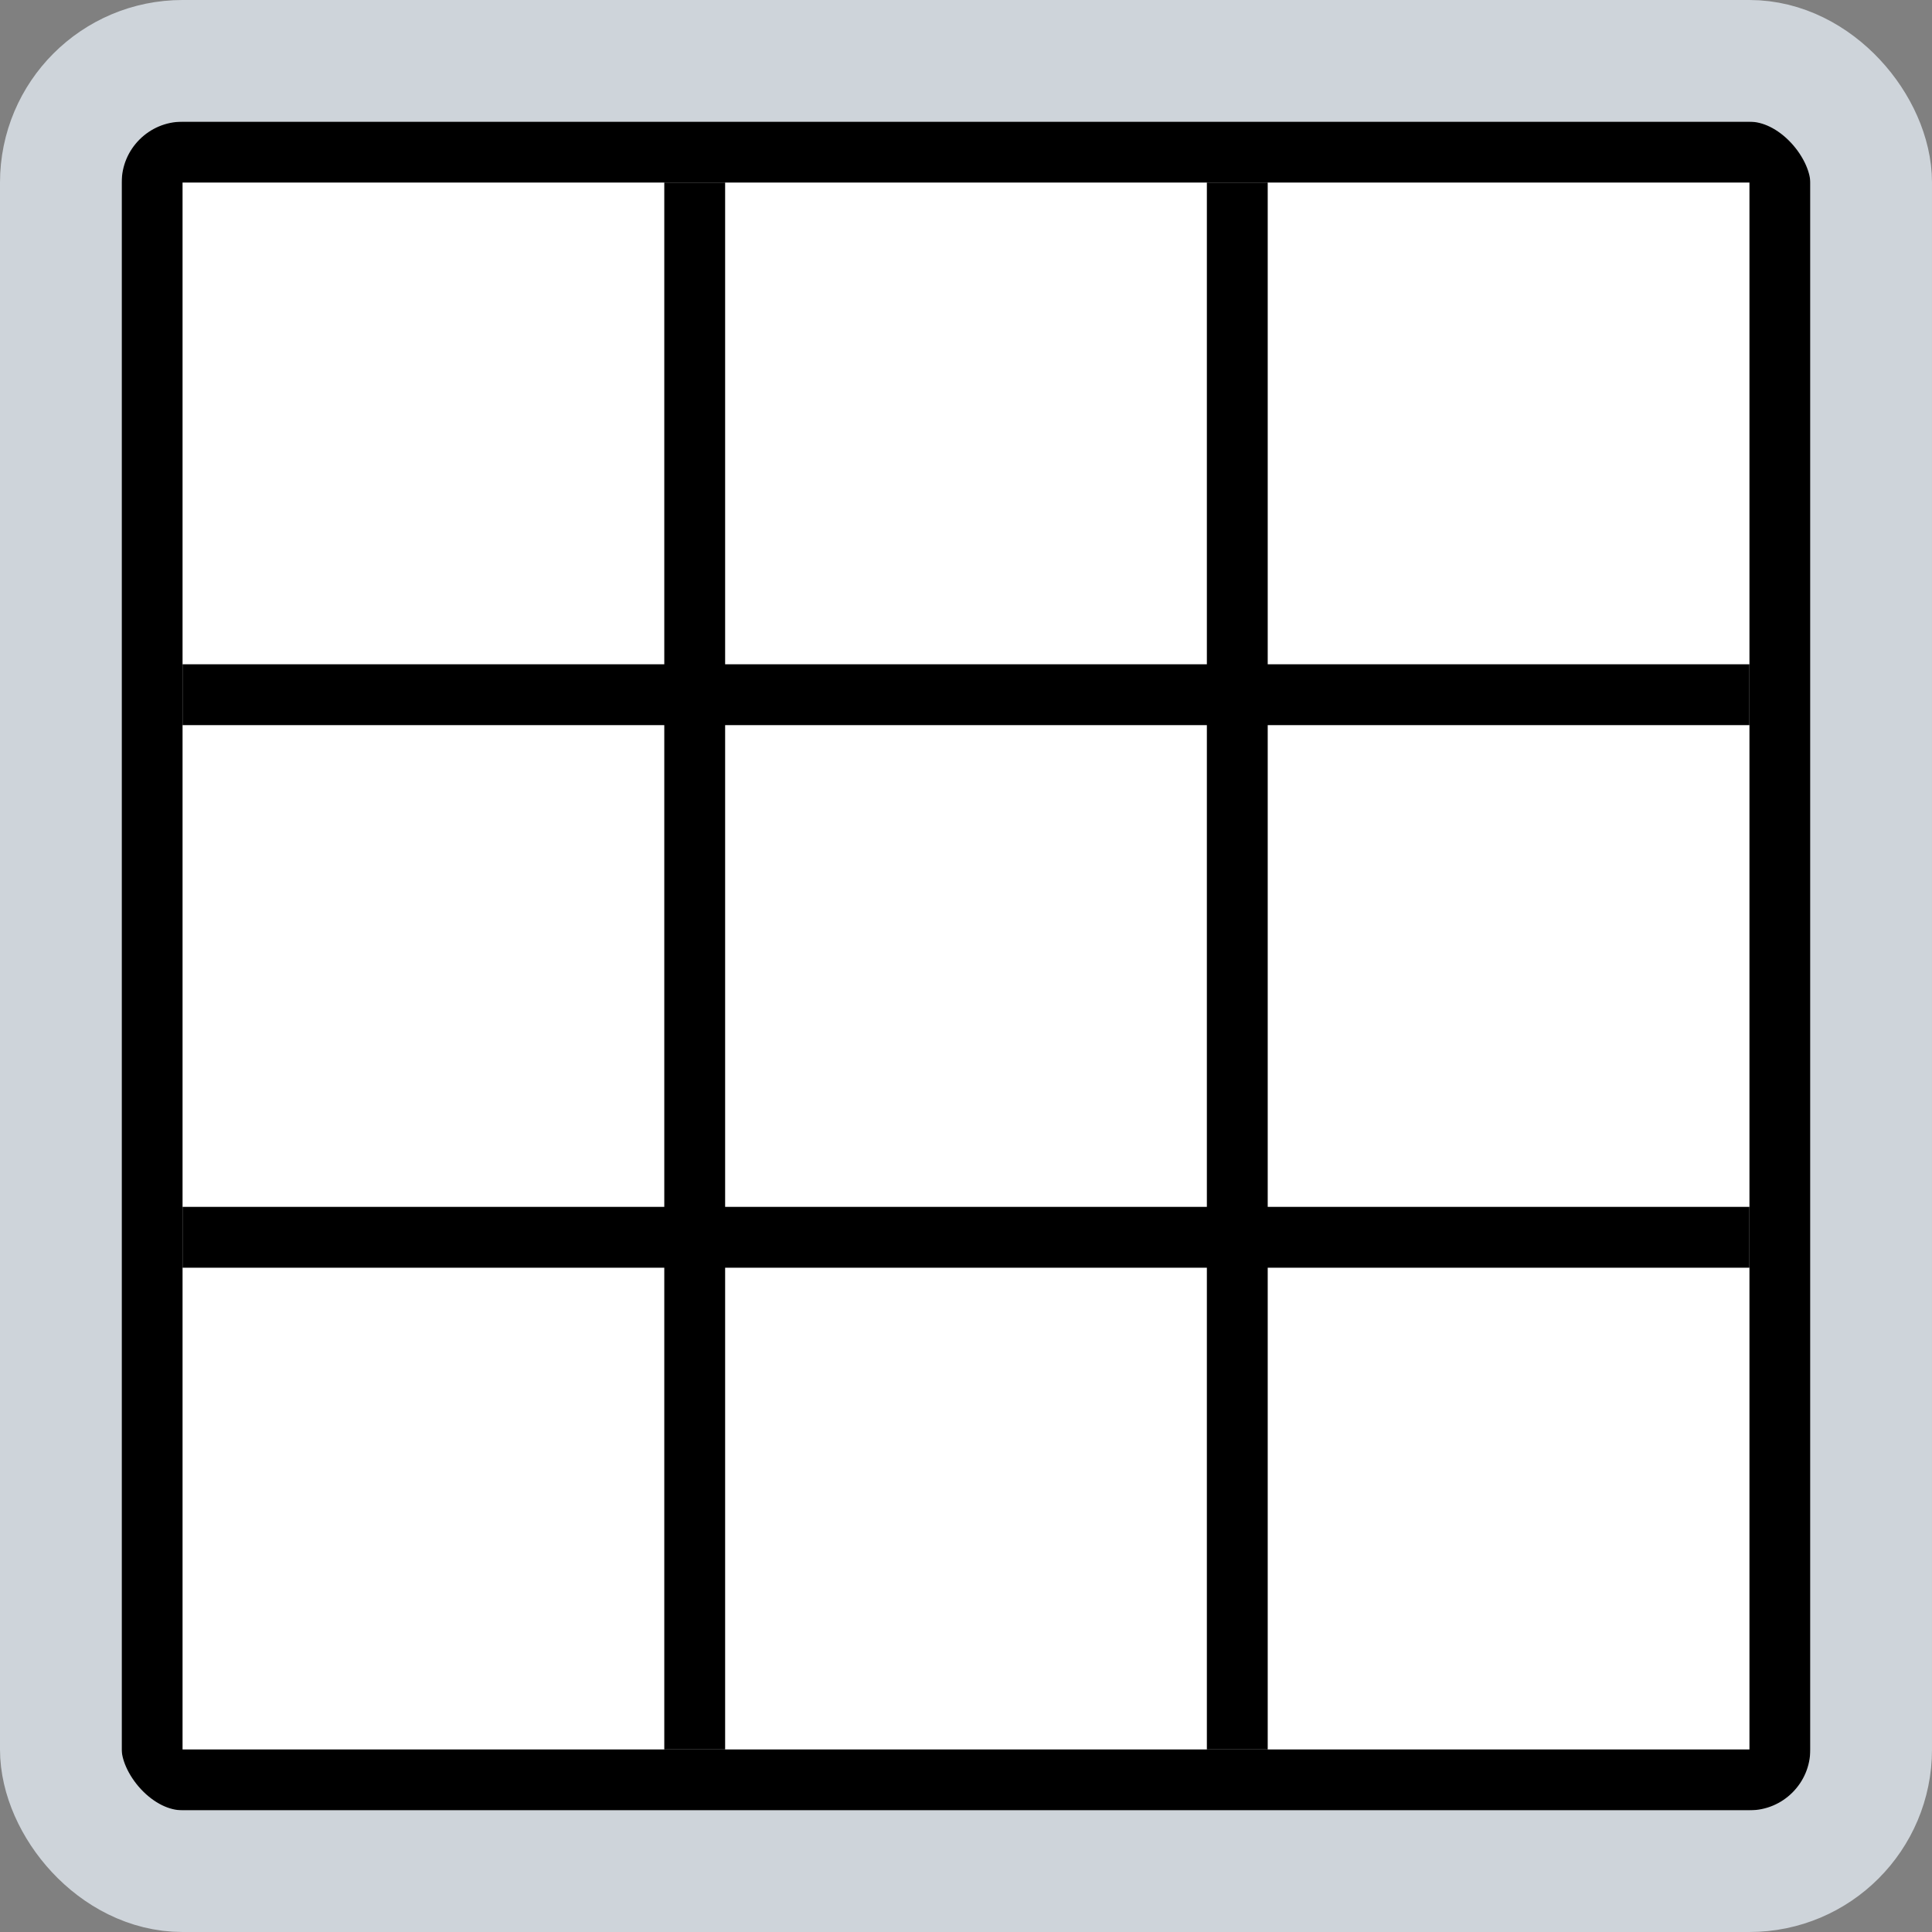
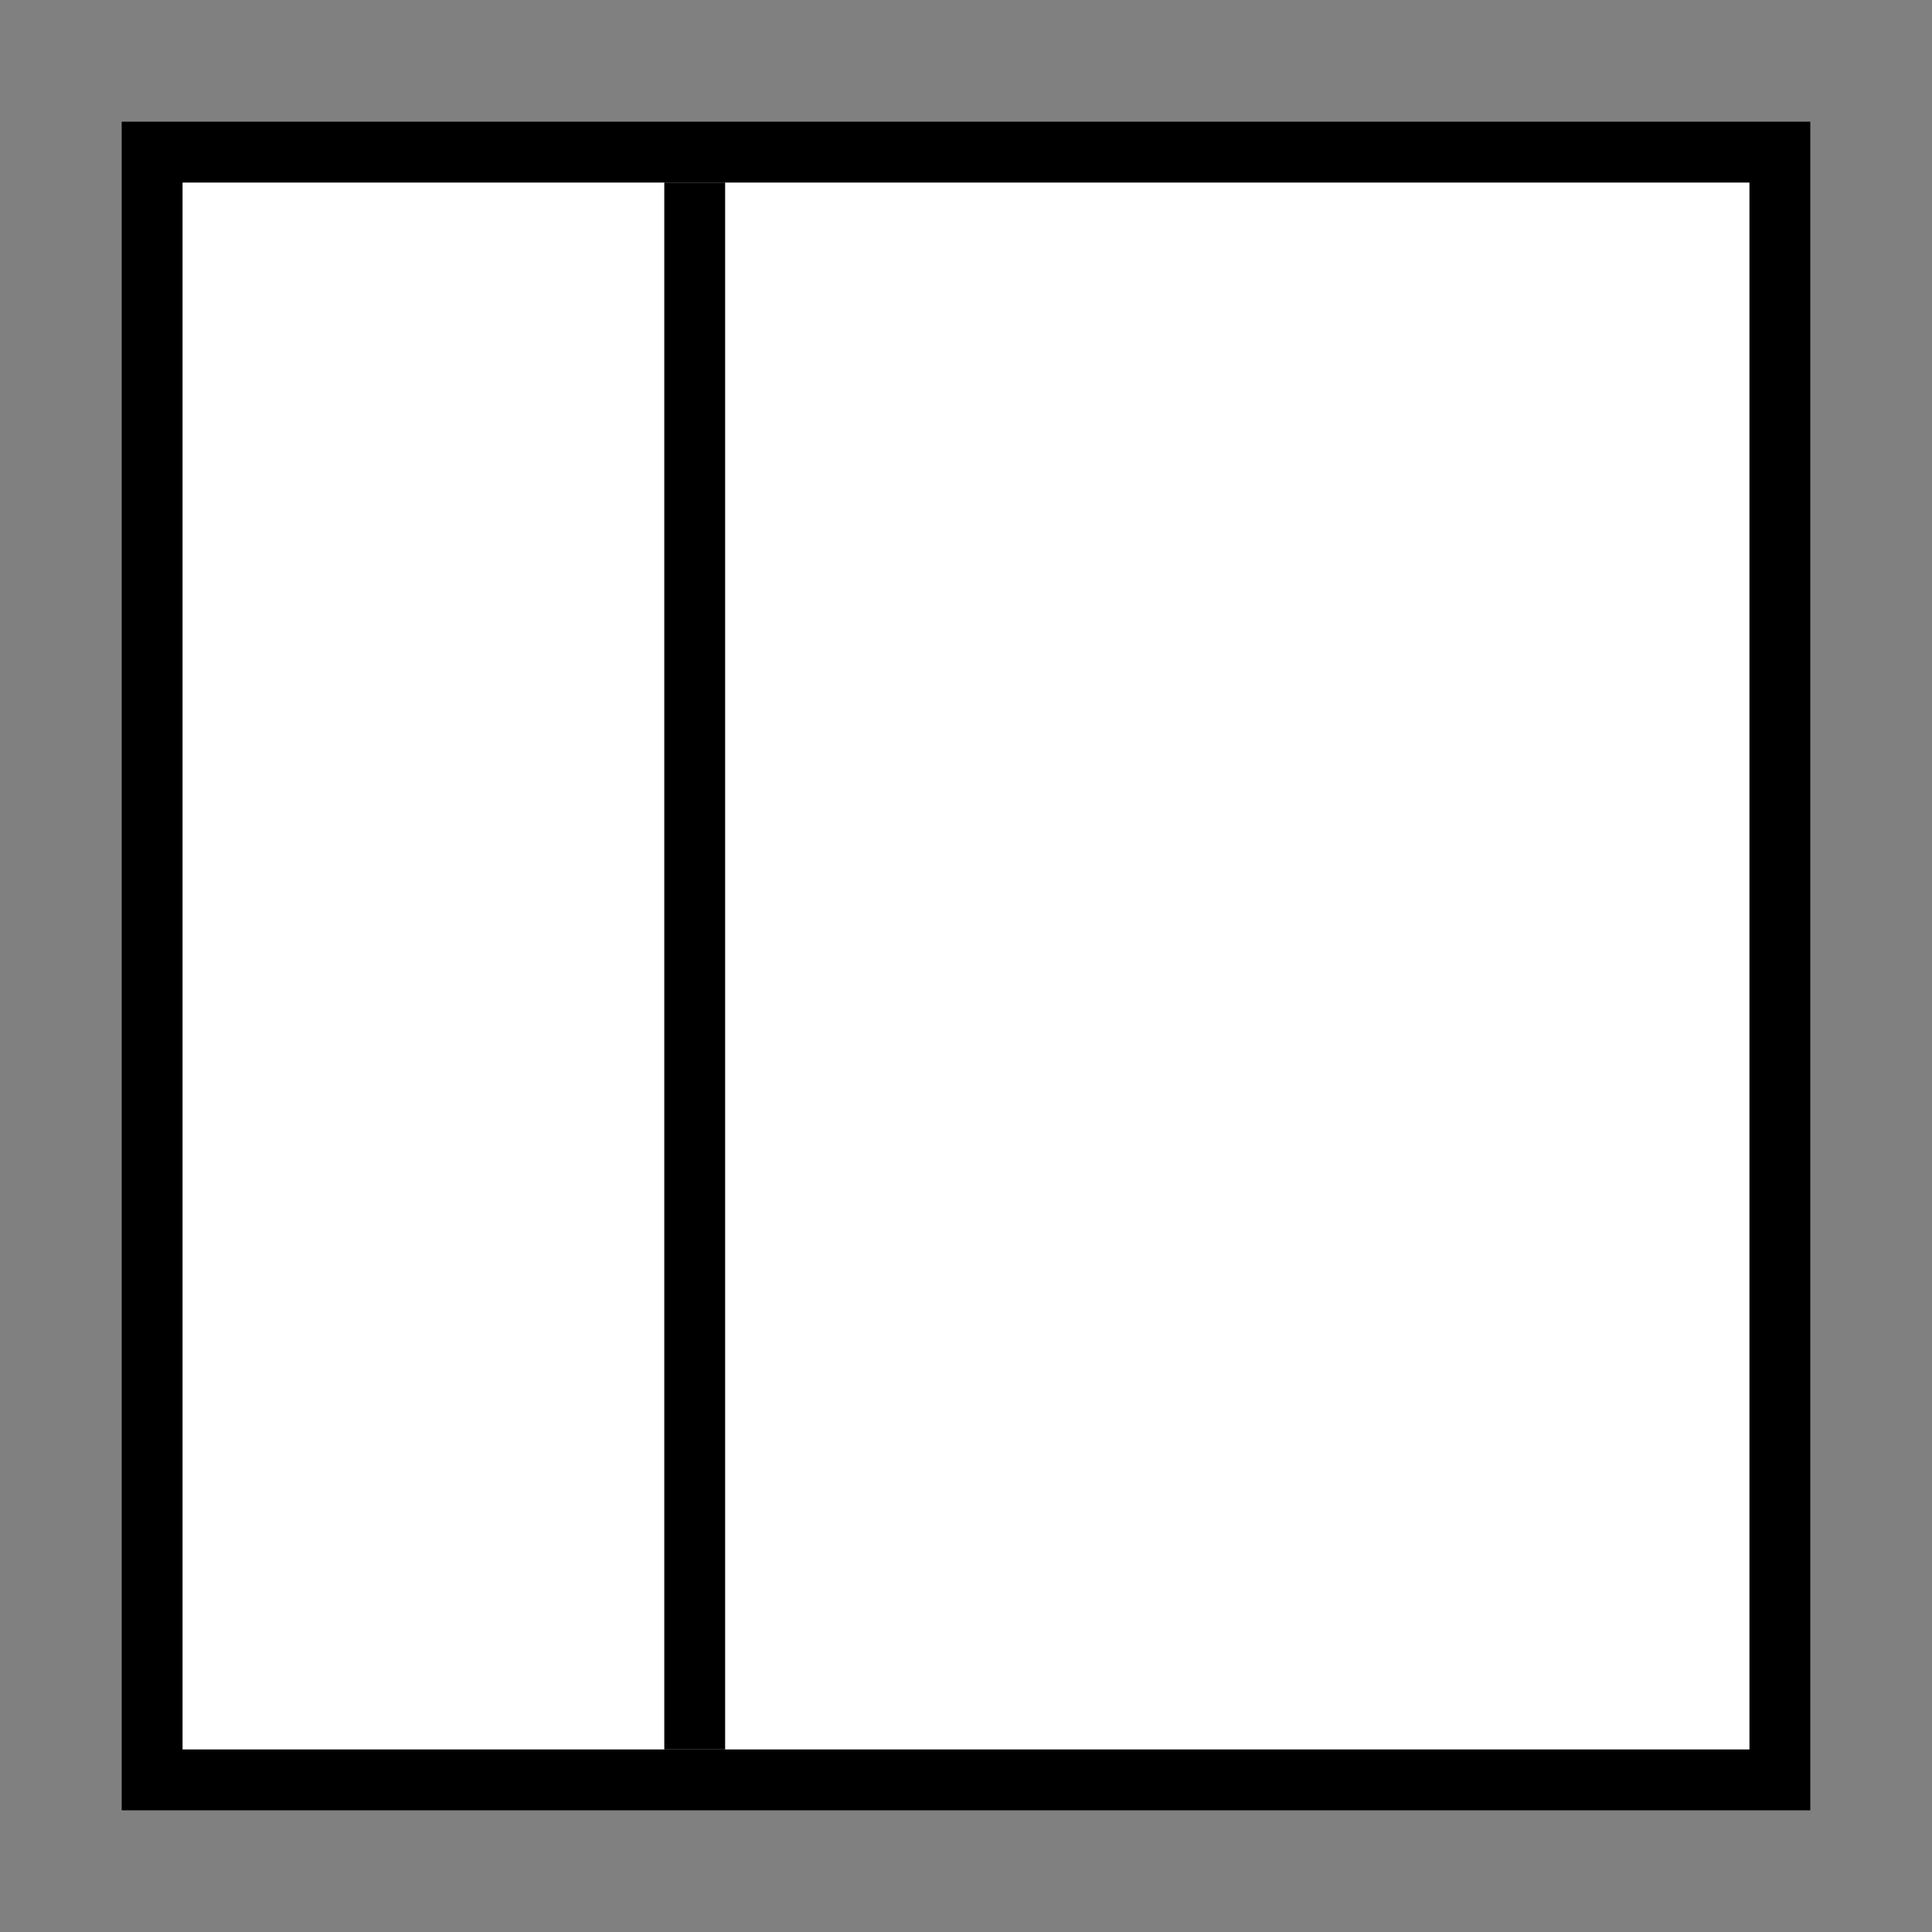
<svg xmlns="http://www.w3.org/2000/svg" width="381" height="381" fill="none">
  <rect width="100%" height="100%" fill="#808080" stroke="none" />
  <rect x="30" y="30" width="321" height="321" fill="white" stroke="black" stroke-width="12" />
-   <line x1="36" y1="137" x2="345" y2="137" stroke="black" stroke-width="12" />
-   <line x1="36" y1="244" x2="345" y2="244" stroke="black" stroke-width="12" />
  <line x1="137" y1="36" x2="137" y2="345" stroke="black" stroke-width="12" />
-   <line x1="244" y1="36" x2="244" y2="345" stroke="black" stroke-width="12" />
-   <rect x="12" y="12" width="357" height="357" fill="none" stroke="#ced4da" stroke-width="24" rx="24" />
</svg>